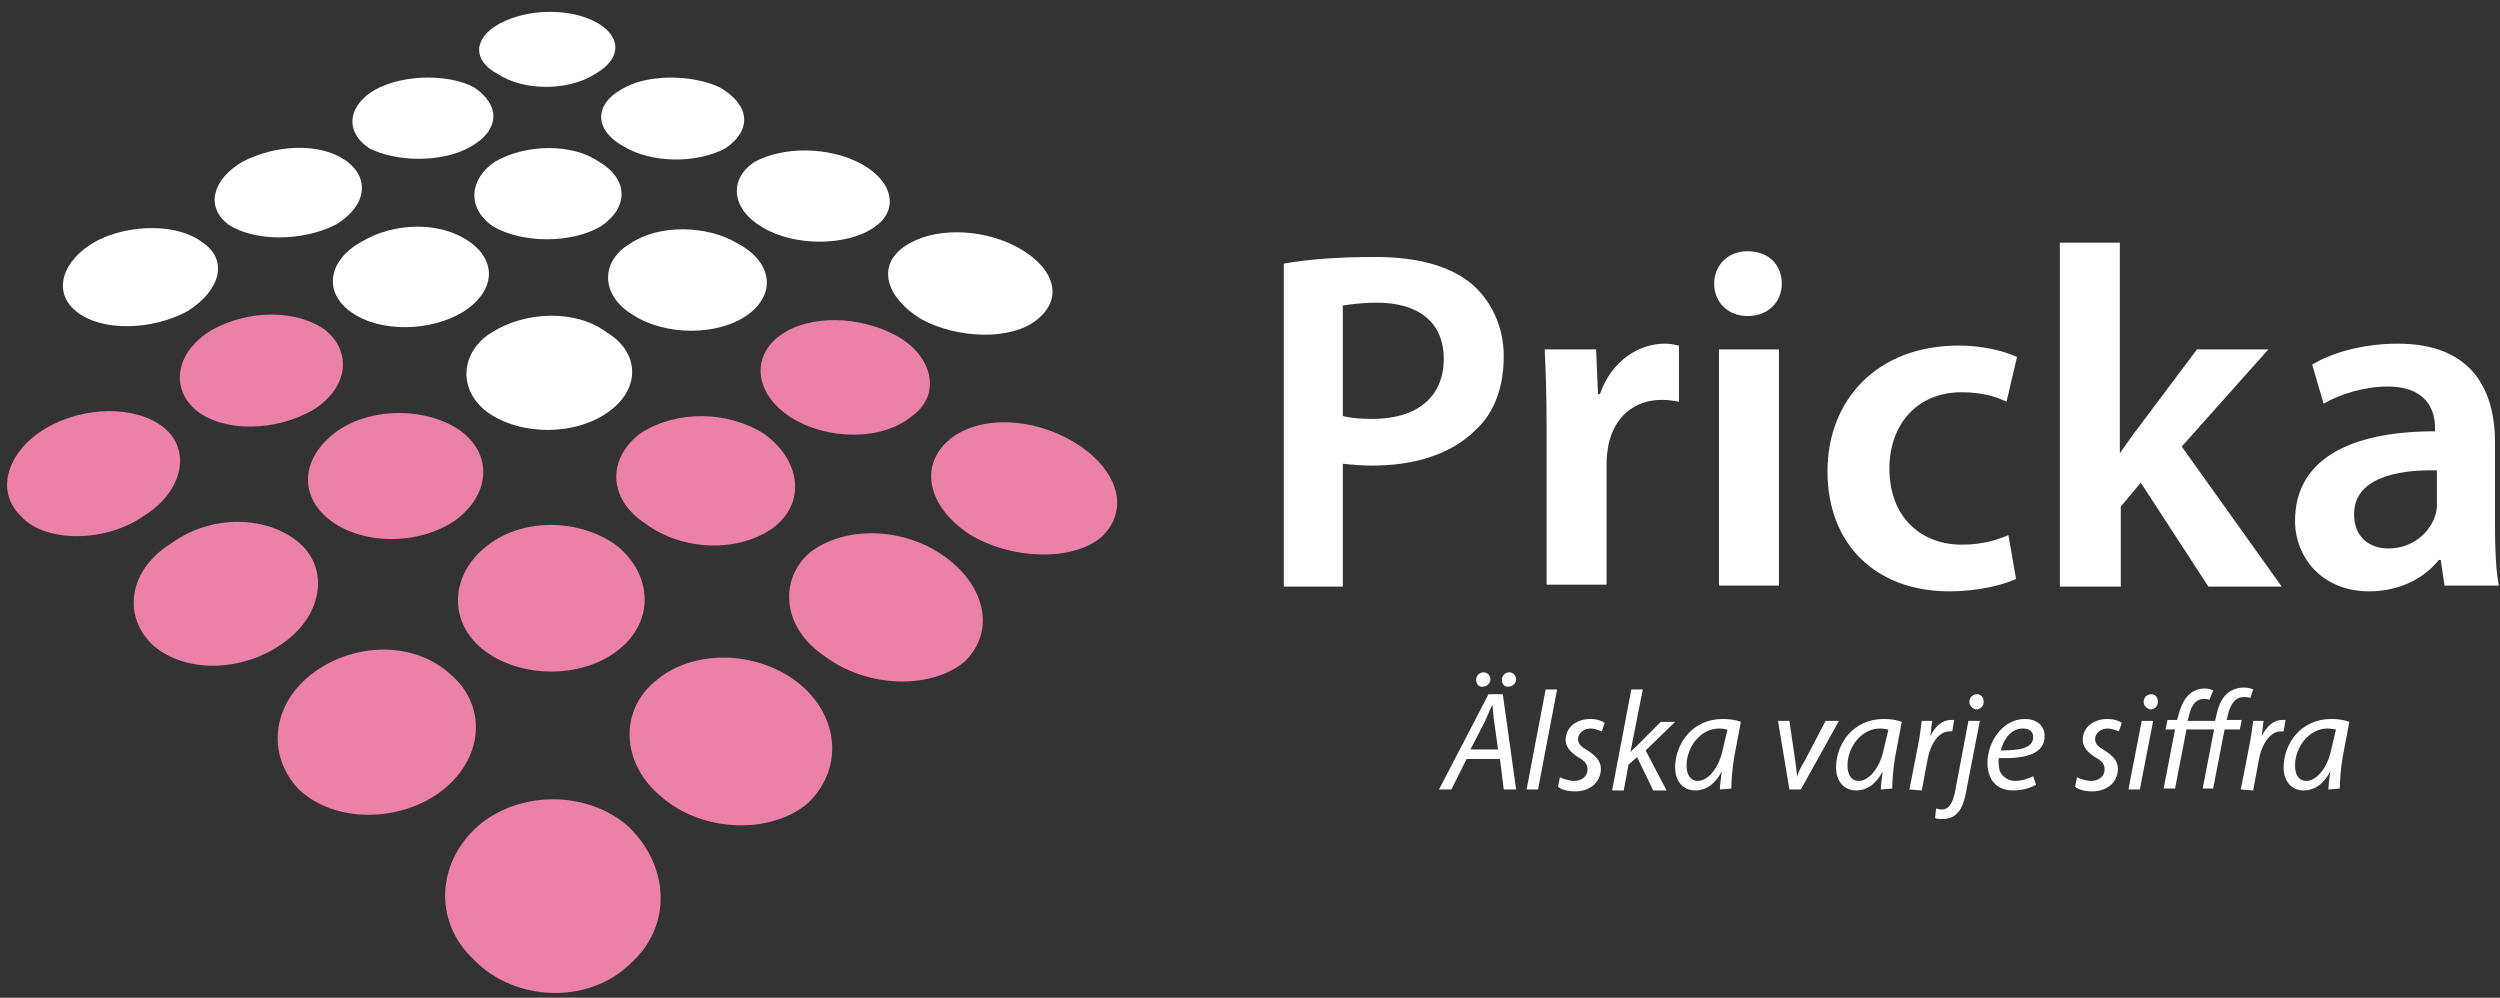
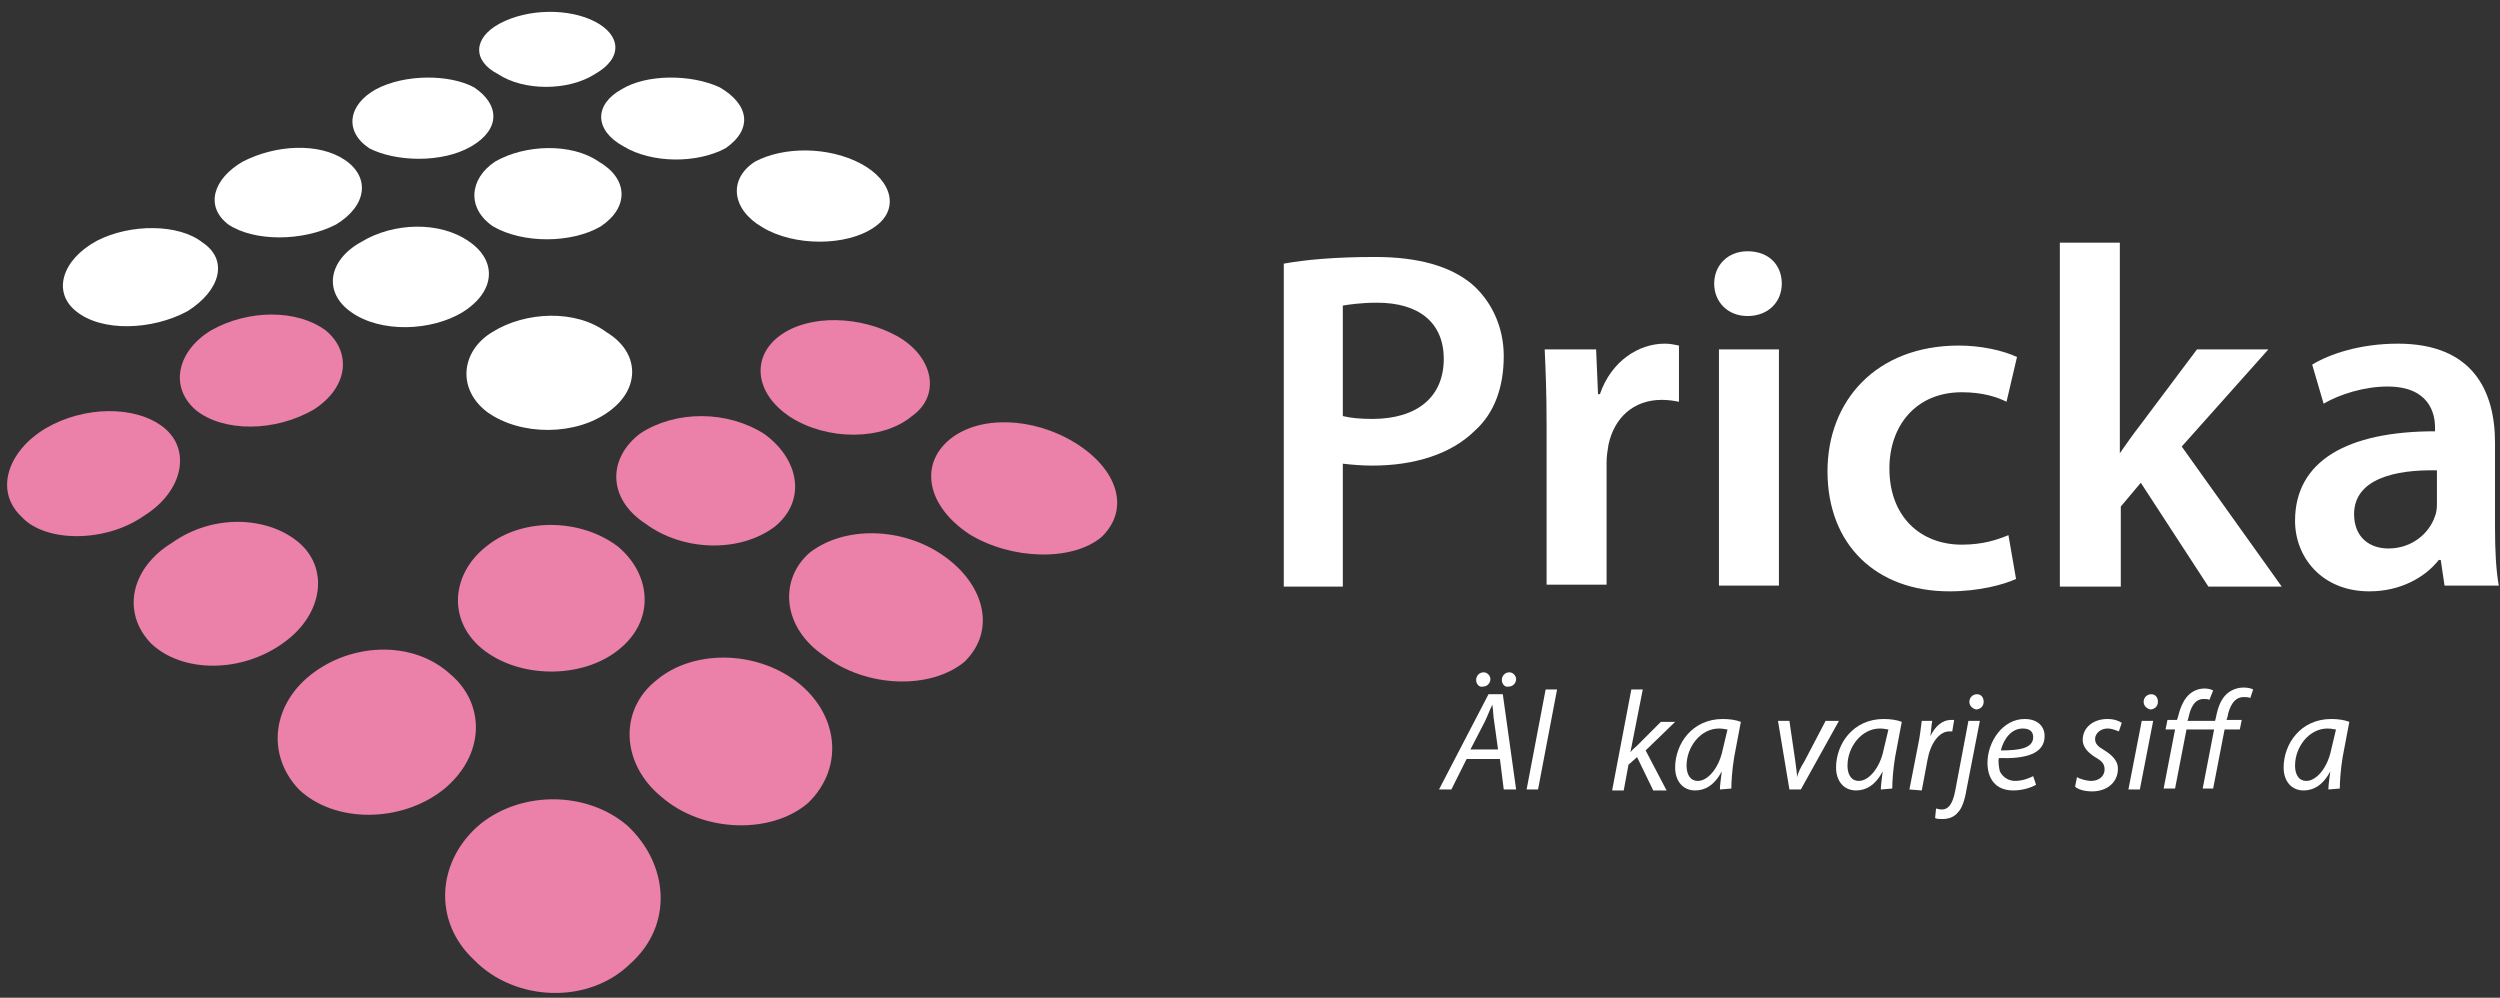
<svg xmlns="http://www.w3.org/2000/svg" width="218" height="87" viewBox="0 0 218 87" fill="none">
  <rect x="0" y="0" width="218" height="87" fill="#333333" stroke="none" />
  <g id="pricka_logo_vector 1">
    <g id="Group">
      <g id="Group_2">
        <path id="Vector" fill-rule="evenodd" clip-rule="evenodd" d="M8.457 20.991C11.364 19.496 15.598 19.496 17.674 21.157C19.916 22.652 19.252 25.31 16.346 27.138C13.273 28.799 8.873 28.965 6.631 27.138C4.555 25.477 5.385 22.652 8.457 20.991Z" fill="white" />
        <path id="Vector_2" fill-rule="evenodd" clip-rule="evenodd" d="M42.916 28.965C45.823 27.138 50.224 26.972 52.881 28.965C55.787 30.71 55.87 33.866 53.13 35.86C50.224 38.02 45.407 38.02 42.501 35.943C39.844 33.949 40.176 30.627 42.916 28.965Z" fill="white" />
        <path id="Vector_3" fill-rule="evenodd" clip-rule="evenodd" d="M31.541 21.074C34.281 19.413 38.349 19.247 40.923 21.074C43.331 22.735 43.248 25.393 40.342 27.221C37.602 28.882 33.201 29.048 30.627 27.221C28.136 25.477 28.634 22.652 31.541 21.074Z" fill="white" />
        <path id="Vector_4" fill-rule="evenodd" clip-rule="evenodd" d="M21.162 14.096C24.068 12.601 27.804 12.435 30.046 13.93C32.288 15.425 32.039 17.917 29.299 19.579C26.393 21.074 22.158 21.074 19.916 19.579C17.84 18 18.588 15.591 21.162 14.096Z" fill="white" />
-         <path id="Vector_5" fill-rule="evenodd" clip-rule="evenodd" d="M54.956 21.24C57.364 19.579 61.599 19.579 64.339 21.24C67.329 22.818 67.744 25.642 65.17 27.47C62.596 29.297 58.029 29.297 55.206 27.47C52.299 25.726 52.382 22.735 54.956 21.24Z" fill="white" />
        <path id="Vector_6" fill-rule="evenodd" clip-rule="evenodd" d="M43.165 14.096C45.739 12.601 49.808 12.435 52.216 14.096C54.79 15.591 54.873 18.083 52.382 19.745C49.808 21.24 45.573 21.24 42.999 19.745C40.674 18.166 40.923 15.591 43.165 14.096Z" fill="white" />
        <path id="Vector_7" fill-rule="evenodd" clip-rule="evenodd" d="M32.786 7.783C35.277 6.454 39.18 6.454 41.339 7.617C43.581 9.112 43.664 11.272 41.09 12.767C38.516 14.262 34.447 14.096 32.205 12.933C29.963 11.438 30.378 9.112 32.786 7.783Z" fill="white" />
-         <path id="Vector_8" fill-rule="evenodd" clip-rule="evenodd" d="M78.87 21.489C81.278 19.828 85.513 19.828 88.751 21.572C91.906 23.317 92.82 25.975 90.412 27.886C88.17 29.713 83.437 29.547 80.282 27.802C77.21 25.892 76.462 23.151 78.87 21.489Z" fill="white" />
        <path id="Vector_9" fill-rule="evenodd" clip-rule="evenodd" d="M65.834 14.096C68.325 12.767 72.227 12.767 75.05 14.262C77.874 15.758 78.455 18.333 76.213 19.828C73.805 21.489 69.238 21.489 66.498 19.828C63.758 18.25 63.509 15.591 65.834 14.096Z" fill="white" />
        <path id="Vector_10" fill-rule="evenodd" clip-rule="evenodd" d="M54.209 7.783C56.368 6.454 60.271 6.454 62.762 7.617C65.336 9.112 65.668 11.272 63.26 12.933C60.769 14.262 56.866 14.262 54.375 12.767C51.801 11.355 51.801 9.112 54.209 7.783Z" fill="white" />
        <path id="Vector_11" fill-rule="evenodd" clip-rule="evenodd" d="M43.581 2.051C46.072 0.722 49.642 0.722 51.884 1.885C54.126 3.048 54.375 5.042 51.884 6.454C49.559 7.949 45.656 7.949 43.414 6.454C41.173 5.291 41.256 3.297 43.581 2.051Z" fill="white" />
        <path id="Vector_12" fill-rule="evenodd" clip-rule="evenodd" d="M41.92 71.828C45.573 68.921 51.22 69.004 54.707 71.994C58.278 75.317 58.776 80.633 54.956 84.039C51.303 87.611 44.909 87.362 41.339 83.707C37.685 80.301 38.1 74.985 41.92 71.828Z" fill="#EB80A8" />
        <path id="Vector_13" fill-rule="evenodd" clip-rule="evenodd" d="M27.389 58.62C31.043 55.962 36.191 55.962 39.263 58.786C42.335 61.361 42.335 65.847 38.682 68.838C35.028 71.745 29.216 71.828 26.061 68.838C23.154 65.764 23.735 61.279 27.389 58.62Z" fill="#EB80A8" />
        <path id="Vector_14" fill-rule="evenodd" clip-rule="evenodd" d="M15.017 47.323C18.504 44.831 23.237 44.997 25.977 47.24C28.717 49.483 28.219 53.553 24.732 56.045C21.078 58.703 15.93 58.703 13.19 56.128C10.533 53.387 11.446 49.483 15.017 47.323Z" fill="#EB80A8" />
        <path id="Vector_15" fill-rule="evenodd" clip-rule="evenodd" d="M3.973 37.355C7.378 35.361 11.862 35.361 14.27 37.272C16.678 39.183 16.013 42.838 12.526 44.997C9.205 47.323 3.973 47.323 1.898 45.08C-0.51 42.838 0.652 39.349 3.973 37.355Z" fill="#EB80A8" />
        <path id="Vector_16" fill-rule="evenodd" clip-rule="evenodd" d="M57.281 59.285C60.354 56.71 65.751 56.627 69.487 59.451C73.141 62.276 73.639 66.927 70.484 70.001C67.329 72.742 61.35 72.659 57.697 69.502C54.126 66.595 53.96 61.86 57.281 59.285Z" fill="#EB80A8" />
        <path id="Vector_17" fill-rule="evenodd" clip-rule="evenodd" d="M42.501 47.572C45.656 45.08 50.721 45.246 53.877 47.656C56.783 50.065 57.198 54.135 53.877 56.71C50.721 59.202 45.241 59.202 42.003 56.544C38.931 53.969 39.429 49.898 42.501 47.572Z" fill="#EB80A8" />
-         <path id="Vector_18" fill-rule="evenodd" clip-rule="evenodd" d="M29.631 37.438C32.703 35.445 37.353 35.611 40.093 37.521C42.999 39.598 42.75 43.087 39.761 45.33C36.44 47.656 31.375 47.489 28.635 45.246C25.895 43.004 26.393 39.598 29.631 37.438Z" fill="#EB80A8" />
        <path id="Vector_19" fill-rule="evenodd" clip-rule="evenodd" d="M18.421 28.799C21.66 26.972 25.894 26.972 28.385 28.799C30.627 30.627 30.461 33.7 27.389 35.694C23.985 37.687 19.501 37.687 17.093 35.777C14.685 33.7 15.515 30.544 18.421 28.799Z" fill="#EB80A8" />
        <path id="Vector_20" fill-rule="evenodd" clip-rule="evenodd" d="M70.65 48.154C73.722 45.828 78.704 45.994 82.192 48.403C85.845 50.895 86.925 54.965 84.102 57.707C81.195 60.116 75.632 60.033 71.895 57.208C68.159 54.716 67.91 50.48 70.65 48.154Z" fill="#EB80A8" />
        <path id="Vector_21" fill-rule="evenodd" clip-rule="evenodd" d="M55.87 37.77C58.942 35.777 63.426 35.777 66.664 37.853C69.736 40.096 70.317 43.668 67.577 45.911C64.505 48.237 59.523 48.071 56.285 45.662C52.963 43.502 52.963 39.93 55.87 37.77Z" fill="#EB80A8" />
        <path id="Vector_22" fill-rule="evenodd" clip-rule="evenodd" d="M82.773 38.352C85.347 36.192 90.08 36.358 93.733 38.601C97.387 40.844 98.632 44.333 96.058 46.825C93.484 48.984 88.17 48.818 84.516 46.575C80.78 44.084 80.199 40.512 82.773 38.352Z" fill="#EB80A8" />
        <path id="Vector_23" fill-rule="evenodd" clip-rule="evenodd" d="M68.076 29.214C70.65 27.387 75.05 27.553 78.206 29.297C81.361 31.042 82.108 34.448 79.534 36.275C76.96 38.435 72.144 38.435 68.906 36.358C65.751 34.282 65.502 31.042 68.076 29.214Z" fill="#EB80A8" />
      </g>
    </g>
    <g id="Group_3">
      <path id="Vector_24" d="M111.946 22.99C113.773 22.657 116.347 22.408 119.917 22.408C123.737 22.408 126.477 23.239 128.304 24.734C129.964 26.146 131.127 28.389 131.127 31.047C131.127 33.788 130.296 36.031 128.636 37.526C126.56 39.603 123.321 40.6 119.668 40.6C118.672 40.6 117.841 40.517 117.094 40.434V51.15H111.946V22.99ZM117.094 36.281C117.758 36.447 118.589 36.53 119.668 36.53C123.571 36.53 125.896 34.619 125.896 31.296C125.896 28.14 123.737 26.395 120.083 26.395C118.672 26.395 117.592 26.562 117.094 26.645V36.281Z" fill="white" />
      <path id="Vector_25" d="M134.863 37.111C134.863 34.287 134.78 32.293 134.697 30.466H139.181L139.347 34.37H139.513C140.51 31.462 142.918 29.967 145.16 29.967C145.658 29.967 145.99 30.05 146.405 30.133V35.034C145.99 34.951 145.492 34.868 144.91 34.868C142.419 34.868 140.759 36.447 140.261 38.773C140.178 39.271 140.094 39.769 140.094 40.351V50.983H134.863V37.111Z" fill="white" />
      <path id="Vector_26" d="M155.372 24.734C155.372 26.312 154.21 27.558 152.383 27.558C150.64 27.558 149.477 26.312 149.477 24.734C149.477 23.156 150.64 21.91 152.383 21.91C154.293 21.91 155.372 23.156 155.372 24.734ZM149.892 51.066V30.466H155.123V51.066H149.892Z" fill="white" />
      <path id="Vector_27" d="M175.799 50.485C174.72 50.983 172.561 51.565 169.987 51.565C163.593 51.565 159.358 47.495 159.358 41.098C159.358 34.951 163.593 30.133 170.817 30.133C172.727 30.133 174.637 30.549 175.882 31.13L174.969 35.034C174.138 34.619 172.893 34.204 171.066 34.204C167.081 34.204 164.756 37.111 164.756 40.849C164.756 45.086 167.496 47.494 171.066 47.494C172.893 47.494 174.138 47.079 175.135 46.664L175.799 50.485Z" fill="white" />
      <path id="Vector_28" d="M184.85 39.52C185.431 38.689 186.012 37.859 186.594 37.111L191.576 30.466H197.803L190.247 38.939L198.966 51.15H192.572L186.677 42.095L184.933 44.172V51.15H179.619V21.162H184.85V39.52Z" fill="white" />
      <path id="Vector_29" d="M213.164 51.066L212.832 48.824H212.666C211.421 50.402 209.262 51.565 206.605 51.565C202.453 51.565 200.128 48.575 200.128 45.418C200.128 40.185 204.695 37.609 212.334 37.609V37.277C212.334 35.948 211.753 33.705 208.182 33.705C206.189 33.705 204.031 34.37 202.619 35.201L201.623 31.795C203.117 30.881 205.774 29.967 209.096 29.967C215.655 29.967 217.565 34.121 217.565 38.606V46.082C217.565 47.91 217.648 49.737 217.897 51.066H213.164ZM212.5 41.015C208.847 40.932 205.276 41.763 205.276 44.836C205.276 46.83 206.605 47.827 208.265 47.827C210.341 47.827 211.836 46.498 212.334 45.002C212.5 44.587 212.5 44.172 212.5 43.84V41.015Z" fill="white" />
    </g>
    <g id="Group_4">
      <path id="Vector_30" d="M127.888 66.185L126.56 68.843H125.48L129.798 60.536H131.044L132.206 68.843H131.127L130.795 66.185H127.888ZM130.629 65.354L130.296 62.945C130.213 62.53 130.213 61.948 130.13 61.45C129.881 61.948 129.715 62.447 129.466 62.945L128.221 65.354H130.629ZM128.719 59.29C128.719 58.958 128.968 58.626 129.383 58.626C129.715 58.626 129.964 58.958 129.964 59.207C129.964 59.539 129.715 59.872 129.3 59.872C128.968 59.955 128.719 59.623 128.719 59.29ZM130.961 59.29C130.961 58.958 131.21 58.626 131.625 58.626C131.957 58.626 132.206 58.958 132.206 59.207C132.206 59.539 131.957 59.872 131.542 59.872C131.21 59.955 130.961 59.623 130.961 59.29Z" fill="white" />
      <path id="Vector_31" d="M133.12 68.843L134.78 60.121H135.777L134.116 68.843H133.12Z" fill="white" />
-       <path id="Vector_32" d="M136.026 67.763C136.275 67.929 136.856 68.095 137.271 68.095C137.936 68.095 138.434 67.68 138.434 67.099C138.434 66.6 138.185 66.351 137.604 66.019C136.939 65.603 136.524 65.105 136.524 64.523C136.524 63.444 137.438 62.696 138.683 62.696C139.264 62.696 139.679 62.862 139.929 63.028L139.679 63.776C139.43 63.693 139.098 63.527 138.683 63.527C138.102 63.527 137.604 63.942 137.604 64.441C137.604 64.856 137.853 65.105 138.434 65.437C139.098 65.853 139.596 66.351 139.596 67.016C139.596 68.262 138.6 69.009 137.354 69.009C136.69 69.009 136.109 68.843 135.86 68.594L136.026 67.763Z" fill="white" />
-       <path id="Vector_33" d="M140.593 68.843L142.253 60.121H143.25L142.17 65.603C142.336 65.354 142.586 65.188 142.752 65.022L144.828 62.945H146.073L143.499 65.437L145.326 68.926H144.163L142.752 66.019L142.004 66.683L141.589 68.926H140.593V68.843Z" fill="white" />
+       <path id="Vector_33" d="M140.593 68.843L142.253 60.121H143.25L142.17 65.603C142.336 65.354 142.586 65.188 142.752 65.022L144.828 62.945H146.073L143.499 65.437L145.326 68.926H144.163L142.752 66.019L142.004 66.683L141.589 68.926H140.593Z" fill="white" />
      <path id="Vector_34" d="M149.975 68.843C149.975 68.511 150.058 67.929 150.141 67.265C149.477 68.511 148.647 68.926 147.816 68.926C146.737 68.926 146.073 68.095 146.073 66.933C146.073 64.856 147.567 62.696 150.224 62.696C150.806 62.696 151.387 62.779 151.802 62.945L151.221 66.019C151.055 67.016 150.972 68.095 150.972 68.76L149.975 68.843ZM150.64 63.61C150.474 63.61 150.307 63.527 149.892 63.527C148.315 63.527 147.069 65.105 147.069 66.766C147.069 67.431 147.318 68.095 148.066 68.095C148.896 68.095 149.892 67.016 150.224 65.354L150.64 63.61Z" fill="white" />
      <path id="Vector_35" d="M156.037 62.862L156.535 66.268C156.618 66.933 156.701 67.431 156.701 67.763C156.784 67.431 156.95 67.016 157.365 66.351L159.192 62.862H160.355L157.033 68.843H156.037L155.041 62.862H156.037Z" fill="white" />
      <path id="Vector_36" d="M164.008 68.843C164.008 68.511 164.091 67.929 164.174 67.265C163.51 68.511 162.68 68.926 161.849 68.926C160.77 68.926 160.105 68.095 160.105 66.933C160.105 64.856 161.6 62.696 164.257 62.696C164.838 62.696 165.42 62.779 165.835 62.945L165.254 66.019C165.088 67.016 165.004 68.095 165.004 68.76L164.008 68.843ZM164.672 63.61C164.506 63.61 164.34 63.527 163.925 63.527C162.347 63.527 161.102 65.105 161.102 66.766C161.102 67.431 161.351 68.095 162.098 68.095C162.929 68.095 163.925 67.016 164.257 65.354L164.672 63.61Z" fill="white" />
      <path id="Vector_37" d="M166.5 68.843L167.247 65.022C167.413 64.274 167.496 63.444 167.579 62.862H168.492C168.409 63.278 168.409 63.693 168.326 64.191C168.741 63.361 169.323 62.779 170.153 62.779C170.236 62.779 170.402 62.779 170.402 62.779L170.236 63.776C170.153 63.776 170.07 63.776 169.987 63.776C169.074 63.776 168.326 64.856 168.077 66.268L167.579 68.926L166.5 68.843Z" fill="white" />
      <path id="Vector_38" d="M172.644 62.862L171.481 68.843C171.315 69.84 171.066 70.504 170.734 70.837C170.402 71.252 169.904 71.418 169.405 71.418C169.156 71.418 168.907 71.418 168.741 71.335L168.824 70.504C168.907 70.504 169.073 70.588 169.322 70.588C169.821 70.588 170.236 70.255 170.485 69.009L171.647 62.862H172.644ZM171.73 61.201C171.73 60.786 172.063 60.536 172.395 60.536C172.727 60.536 172.976 60.786 172.976 61.201C172.976 61.616 172.644 61.865 172.312 61.865C171.98 61.782 171.73 61.533 171.73 61.201Z" fill="white" />
      <path id="Vector_39" d="M177.543 68.428C177.128 68.677 176.38 68.926 175.55 68.926C173.972 68.926 173.308 67.846 173.308 66.517C173.308 64.69 174.637 62.696 176.546 62.696C177.709 62.696 178.29 63.361 178.29 64.191C178.29 65.769 176.546 66.185 174.305 66.102C174.221 66.351 174.305 66.933 174.388 67.265C174.637 67.763 175.135 68.095 175.716 68.095C176.38 68.095 176.962 67.846 177.294 67.68L177.543 68.428ZM176.38 63.527C175.384 63.527 174.72 64.441 174.471 65.437C176.048 65.437 177.294 65.271 177.294 64.274C177.294 63.776 176.962 63.527 176.38 63.527Z" fill="white" />
      <path id="Vector_40" d="M181.113 67.763C181.362 67.929 181.944 68.095 182.359 68.095C183.023 68.095 183.521 67.68 183.521 67.099C183.521 66.6 183.272 66.351 182.691 66.019C182.027 65.603 181.612 65.105 181.612 64.523C181.612 63.444 182.525 62.696 183.77 62.696C184.352 62.696 184.767 62.862 185.016 63.028L184.767 63.776C184.518 63.693 184.186 63.527 183.77 63.527C183.189 63.527 182.691 63.942 182.691 64.441C182.691 64.856 182.94 65.105 183.521 65.437C184.186 65.853 184.684 66.351 184.684 67.016C184.684 68.262 183.687 69.009 182.442 69.009C181.778 69.009 181.196 68.843 180.947 68.594L181.113 67.763Z" fill="white" />
      <path id="Vector_41" d="M185.597 68.843L186.76 62.862H187.756L186.594 68.843H185.597ZM186.926 61.201C186.926 60.786 187.258 60.536 187.59 60.536C187.922 60.536 188.171 60.786 188.171 61.201C188.171 61.616 187.839 61.865 187.507 61.865C187.175 61.782 186.926 61.533 186.926 61.201Z" fill="white" />
      <path id="Vector_42" d="M196.226 60.869C196.059 60.785 195.893 60.785 195.644 60.785C194.814 60.785 194.399 61.616 194.233 62.53L194.15 62.779H195.478L195.312 63.61H193.984L192.987 68.76H192.074L193.07 63.61H190.662L189.666 68.76H188.669L189.666 63.61H188.835L189.002 62.779H189.832L189.915 62.53C190.081 61.865 190.33 61.118 190.828 60.619C191.16 60.287 191.659 60.038 192.24 60.038C192.572 60.038 192.821 60.121 192.987 60.204L192.655 61.035C192.572 60.952 192.323 60.952 192.157 60.952C191.327 60.952 190.994 61.782 190.828 62.613L190.745 62.862H193.153L193.236 62.53C193.402 61.699 193.651 60.952 194.233 60.453C194.648 60.121 195.146 59.955 195.644 59.955C196.059 59.955 196.309 60.038 196.475 60.121L196.226 60.869Z" fill="white" />
-       <path id="Vector_43" d="M195.395 68.843L196.142 65.022C196.308 64.274 196.391 63.444 196.474 62.862H197.388C197.305 63.278 197.305 63.693 197.222 64.191C197.637 63.361 198.218 62.779 199.049 62.779C199.132 62.779 199.298 62.779 199.298 62.779L199.132 63.776C199.049 63.776 198.965 63.776 198.882 63.776C197.969 63.776 197.222 64.856 196.973 66.268L196.474 68.926L195.395 68.843Z" fill="white" />
      <path id="Vector_44" d="M203.034 68.843C203.034 68.511 203.117 67.929 203.201 67.265C202.536 68.511 201.706 68.926 200.876 68.926C199.796 68.926 199.132 68.095 199.132 66.933C199.132 64.856 200.626 62.696 203.284 62.696C203.865 62.696 204.446 62.779 204.861 62.945L204.28 66.019C204.114 67.016 204.031 68.095 204.031 68.76L203.034 68.843ZM203.699 63.61C203.533 63.61 203.367 63.527 202.951 63.527C201.374 63.527 200.128 65.105 200.128 66.766C200.128 67.431 200.377 68.095 201.125 68.095C201.955 68.095 202.951 67.016 203.284 65.354L203.699 63.61Z" fill="white" />
    </g>
  </g>
</svg>